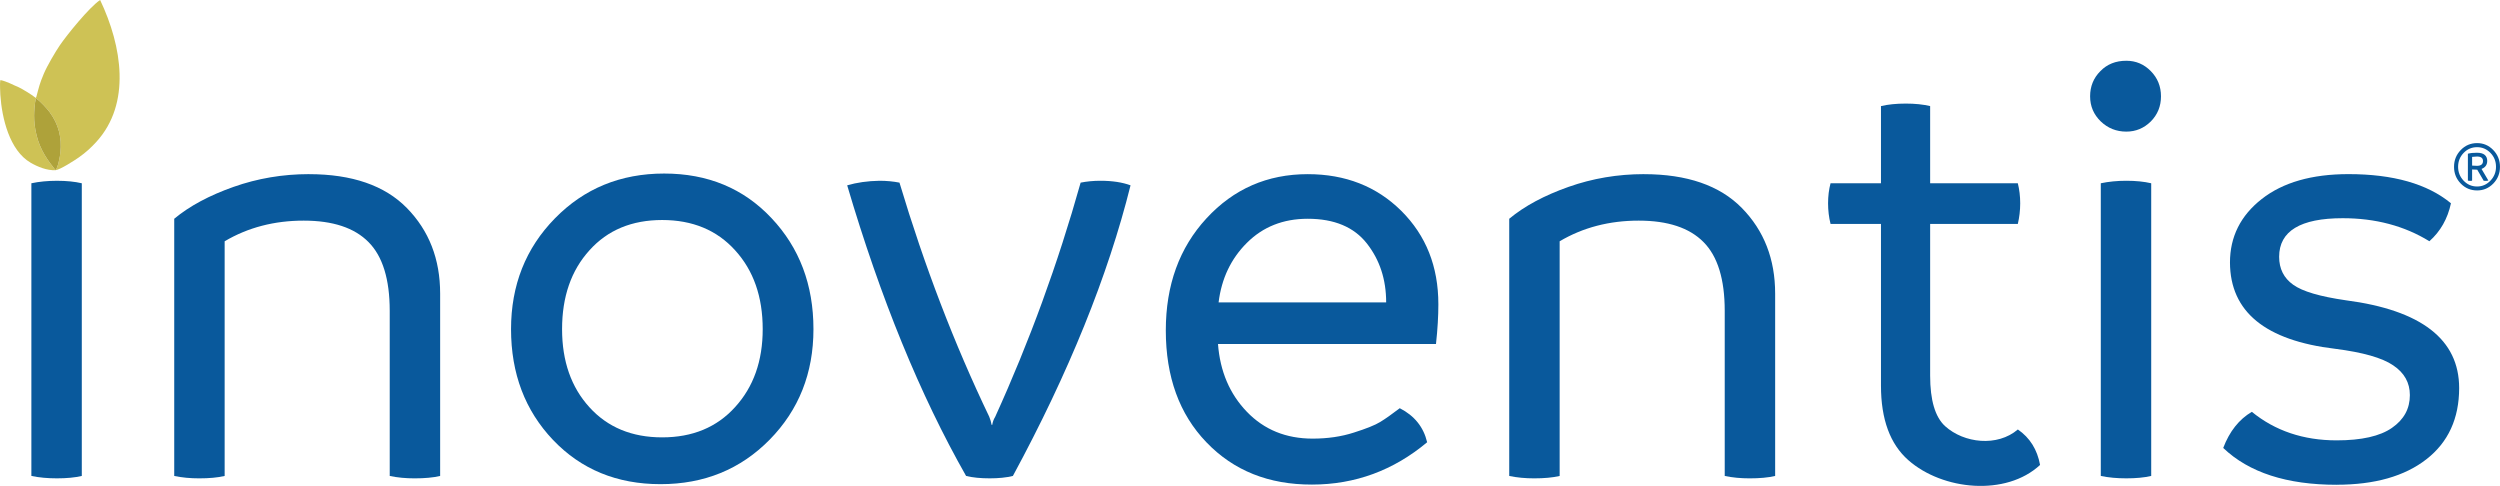
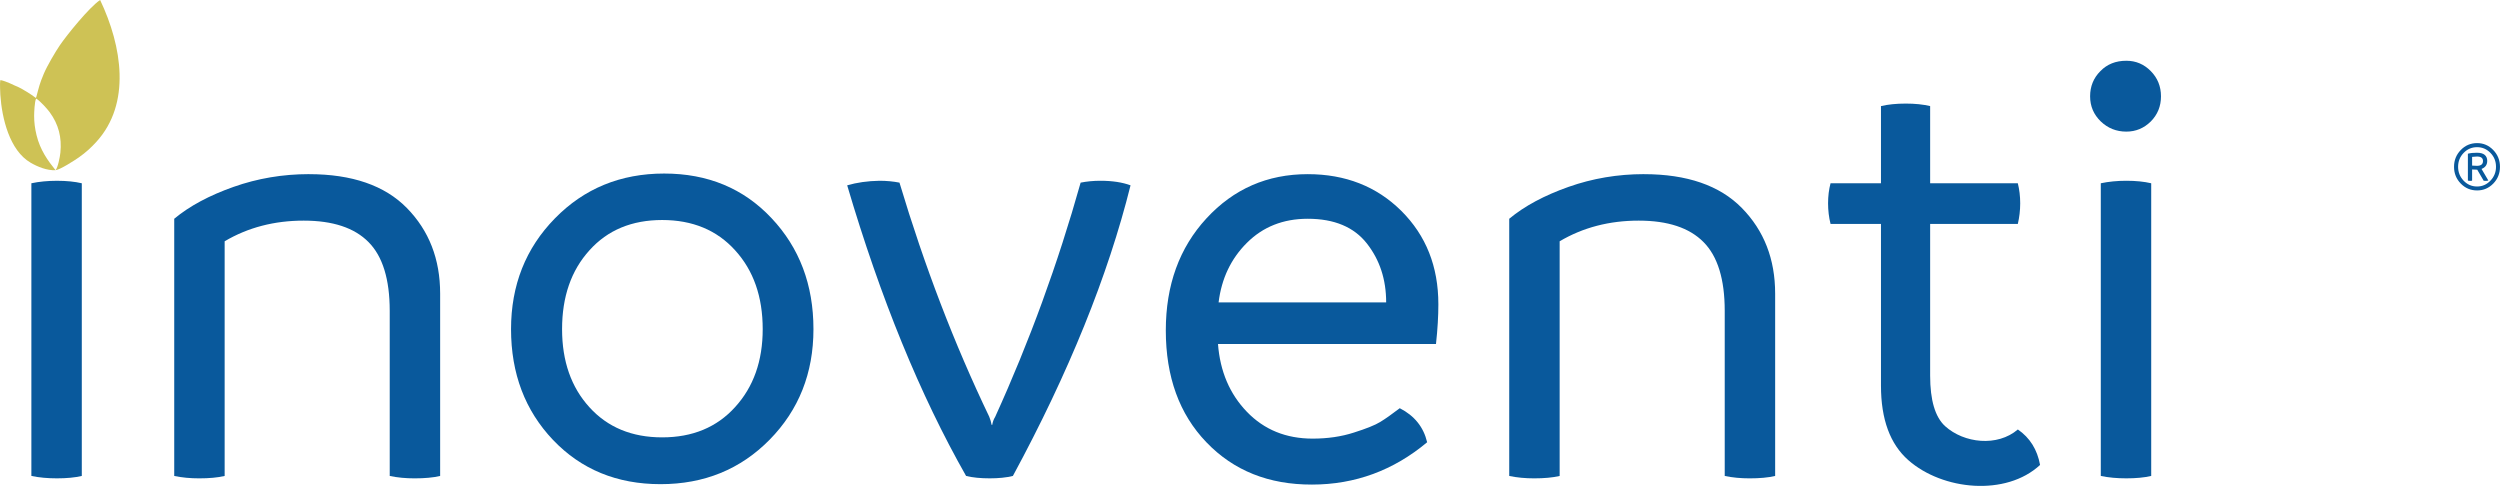
<svg xmlns="http://www.w3.org/2000/svg" xml:space="preserve" width="115.786mm" height="22.506mm" version="1.1" style="shape-rendering:geometricPrecision; text-rendering:geometricPrecision; image-rendering:optimizeQuality; fill-rule:evenodd; clip-rule:evenodd" viewBox="0 0 1460.68 283.93">
  <defs>
    <style type="text/css">
   
    .fil1 {fill:#CEC255}
    .fil2 {fill:#AEA23A}
    .fil0 {fill:#09599C;fill-rule:nonzero}
   
  </style>
  </defs>
  <g id="Katman_x0020_1">
    <path class="fil0" d="M33.22 279.49c-5.33,0 -10.31,-0.43 -14.91,-1.4l0 -171.01c4.61,-0.97 9.58,-1.45 14.91,-1.45 5.58,0 10.43,0.48 14.55,1.45l0 171.01c-4.12,0.97 -8.97,1.4 -14.55,1.4z" />
    <path class="fil0" d="M180.47 101.76c25.22,0 44.31,6.61 57.22,19.76 12.97,13.21 19.46,29.89 19.46,50.01l0 106.57c-4.12,0.97 -9.09,1.4 -14.91,1.4 -5.09,0 -9.94,-0.43 -14.55,-1.4l0 -96.45c0,-18.49 -4.12,-31.89 -12.37,-40.19 -8.24,-8.36 -20.85,-12.55 -37.89,-12.55 -17.15,0 -32.55,4 -46.19,12.07l0 137.12c-4.12,0.97 -9.09,1.4 -14.91,1.4 -5.09,0 -9.94,-0.43 -14.55,-1.4l0 -150.28c8.97,-7.46 20.55,-13.64 34.62,-18.61 14.06,-4.97 28.79,-7.46 44.07,-7.46z" />
    <path class="fil0" d="M449.69 256.88c-17.03,17.34 -38.31,26.01 -63.77,26.01 -25.46,0 -46.38,-8.61 -62.8,-25.82 -16.37,-17.22 -24.55,-38.8 -24.55,-64.74 0,-25.7 8.55,-47.28 25.64,-64.74 17.09,-17.46 38.37,-26.19 63.83,-26.19 25.46,0 46.37,8.67 62.68,26.01 16.37,17.34 24.55,38.98 24.55,64.92 0,25.7 -8.55,47.22 -25.58,64.56zm-105.3 -18.91c10.61,11.7 24.79,17.58 42.49,17.58 17.7,0 31.95,-5.88 42.62,-17.7 10.73,-11.76 16.12,-26.92 16.12,-45.53 0,-18.97 -5.39,-34.31 -16.12,-46.07 -10.67,-11.82 -24.92,-17.7 -42.62,-17.7 -17.7,0 -31.89,5.88 -42.49,17.7 -10.67,11.76 -16,27.1 -16,46.07 0,18.73 5.33,33.95 16,45.65z" />
    <path class="fil0" d="M578.27 279.49c-5.27,0 -9.94,-0.43 -13.82,-1.4 -26.85,-47.22 -50.01,-103.84 -69.47,-169.8 5.58,-1.64 11.88,-2.55 18.85,-2.67 4.12,0 8.06,0.37 11.7,1.09 14.61,48.8 32.07,94.33 52.44,136.76 0.67,1.64 1.15,3.21 1.4,4.79l0.36 0c0.24,-1.7 0.85,-3.27 1.76,-4.79 19.88,-43.71 36.56,-89.29 49.89,-136.76 3.7,-0.73 7.52,-1.09 11.58,-1.09 6.97,0 12.85,0.91 17.58,2.67 -13.16,52.8 -36.07,109.42 -68.74,169.8 -3.88,0.97 -8.43,1.4 -13.52,1.4z" />
    <path class="fil0" d="M840.4 177.77c0,6.73 -0.42,14.49 -1.39,23.22l-127.37 0c1.21,16.01 6.85,29.22 16.91,39.65 10.06,10.43 22.86,15.64 38.37,15.64 8.73,0 16.73,-1.15 24.07,-3.52 7.27,-2.3 12.43,-4.36 15.4,-6.19 3.03,-1.82 6.85,-4.55 11.46,-8.06 8.55,4.37 13.88,10.97 16,19.89 -19.64,16.43 -42.07,24.73 -67.29,24.73 -25.22,0.06 -45.77,-8.12 -61.65,-24.67 -15.88,-16.49 -23.76,-38.31 -23.76,-65.41 0,-26.43 7.88,-48.25 23.76,-65.47 15.88,-17.22 35.58,-25.82 59.17,-25.82 22,0 40.25,7.15 54.68,21.46 14.43,14.37 21.64,32.49 21.64,54.56zm-128.4 -1.09l97.9 0c0,-13.4 -3.76,-24.85 -11.28,-34.43 -7.52,-9.58 -19.03,-14.43 -34.55,-14.43 -14.37,0 -26.19,4.73 -35.53,14.06 -9.39,9.34 -14.85,20.97 -16.55,34.8z" />
    <path class="fil0" d="M960.49 101.76c25.22,0 44.31,6.61 57.23,19.76 12.97,13.21 19.46,29.89 19.46,50.01l0 106.57c-4.12,0.97 -9.09,1.4 -14.91,1.4 -5.09,0 -9.94,-0.43 -14.55,-1.4l0 -96.45c0,-18.49 -4.12,-31.89 -12.37,-40.19 -8.25,-8.36 -20.86,-12.55 -37.89,-12.55 -17.15,0 -32.55,4 -46.19,12.07l0 137.12c-4.12,0.97 -9.09,1.4 -14.91,1.4 -5.09,0 -9.94,-0.43 -14.55,-1.4l0 -150.28c8.97,-7.46 20.55,-13.64 34.61,-18.61 14.06,-4.97 28.79,-7.46 44.07,-7.46z" />
    <path class="fil0" d="M1179 250.94c7.03,4.85 11.34,11.76 12.97,20.73 -19.94,18.46 -56.91,14.85 -76.96,-2.79 -10.67,-9.39 -16,-23.88 -16,-43.53l0 -94.51 -29.46 0c-0.97,-3.88 -1.45,-7.94 -1.45,-12.06 0,-4.12 0.48,-8.06 1.45,-11.7l29.46 0 0 -45.1c4.12,-0.97 8.97,-1.46 14.55,-1.46 5.34,0 10.06,0.49 14.18,1.46l0 45.1 51.23 0c0.91,3.64 1.39,7.58 1.39,11.7 0,4.12 -0.48,8.19 -1.39,12.06l-51.23 0 0 88.63c0,14.37 2.91,24.19 8.73,29.52 11.03,10 30.54,12.21 42.52,1.94z" />
    <path class="fil0" d="M1242.36 76.9c-5.82,0 -10.79,-2 -14.91,-5.94 -4.12,-4 -6.24,-8.85 -6.24,-14.67 0,-5.82 2,-10.73 6,-14.73 3.94,-4.06 8.97,-6.06 15.16,-6.06 5.58,0 10.31,2 14.31,6.06 3.94,4 5.94,8.91 5.94,14.73 0,5.82 -2,10.67 -5.94,14.67 -4,3.94 -8.73,5.94 -14.31,5.94zm0 202.59c-5.34,0 -10.31,-0.43 -14.91,-1.4l0 -171.01c4.61,-0.97 9.58,-1.46 14.91,-1.46 5.58,0 10.43,0.49 14.55,1.46l0 171.01c-4.12,0.97 -8.97,1.4 -14.55,1.4z" />
-     <path class="fil0" d="M1365.24 283.25c-29.1,0 -51.22,-7.15 -66.26,-21.52 3.7,-9.7 9.27,-16.73 16.73,-21.1 13.58,11.09 30.13,16.67 49.53,16.67 14.55,0 25.34,-2.43 32.31,-7.28 7.03,-4.85 10.49,-11.22 10.49,-19.16 0,-7.21 -3.21,-13.03 -9.76,-17.4 -6.49,-4.43 -17.76,-7.58 -33.76,-9.64 -40.92,-4.85 -61.47,-21.64 -61.59,-50.43 0,-15.03 6.18,-27.4 18.55,-37.1 12.37,-9.7 29.28,-14.55 50.68,-14.55 26.19,0 46.13,5.7 59.89,17.03 -1.94,9.03 -6.12,16.43 -12.61,22.19 -14.55,-8.97 -31.46,-13.46 -50.62,-13.46 -24.73,0 -37.16,7.52 -37.16,22.55 0,6.97 2.73,12.43 8.19,16.31 5.45,3.94 15.7,6.91 30.73,9.09 44.19,5.76 66.26,22.91 66.26,51.28 0,17.76 -6.36,31.65 -19.1,41.59 -12.73,9.94 -30.25,14.91 -52.5,14.91z" />
+     <path class="fil0" d="M1365.24 283.25z" />
    <path class="fil1" d="M32.43 99.44c-4.54,-5.61 -8.99,-11.8 -11.1,-20.45 -0.98,-4.01 -1.42,-7.63 -1.41,-11.37 0.01,-1.67 0.24,-8.36 1.16,-10.01l0.36 0.21c2.23,1.46 6.09,5.73 7.54,7.7 5.29,7.2 7.16,14.88 6.28,23.63 -0.26,2.58 -1.46,8.77 -2.84,10.28zm0 0c2.63,-0.26 11.23,-5.78 13.65,-7.5 4.13,-2.93 7.13,-5.67 10.3,-9.17 20.18,-22.24 15.02,-55.57 2.1,-82.77 -6.37,4.24 -19.55,20.6 -23.51,26.42 -2.69,3.94 -7.49,12.13 -9.42,16.72 -2.46,5.83 -2.73,7.48 -4.27,13.18l-0.33 0.92c-1.63,-1.18 -3.21,-2.32 -4.87,-3.33 -6.69,-4.06 -4.84,-2.58 -10.4,-5.28 -1.04,-0.5 -4.15,-1.66 -5.42,-1.84 -0.12,0.31 -0.04,-0.06 -0.17,0.6 -0.23,1.17 0.01,6.91 0.09,8.02 0.9,13.65 5.35,32.46 17.67,39.65 4.17,2.43 9.64,4.63 14.58,4.39z" />
-     <path class="fil2" d="M32.43 99.44c1.38,-1.51 2.58,-7.7 2.84,-10.28 0.88,-8.75 -0.99,-16.43 -6.28,-23.63 -1.45,-1.97 -5.31,-6.24 -7.54,-7.7l-0.36 -0.21c-0.92,1.65 -1.15,8.34 -1.16,10.01 -0.01,3.74 0.43,7.36 1.41,11.37 2.11,8.65 6.56,14.84 11.1,20.45z" />
    <path class="fil0" d="M1447.32 83.61c3.69,0 6.84,1.35 9.45,4.06 2.61,2.7 3.92,5.97 3.92,9.8 0,3.83 -1.3,7.09 -3.9,9.77 -2.61,2.68 -5.76,4.03 -9.46,4.03 -3.76,0 -6.95,-1.34 -9.56,-4.03 -2.62,-2.68 -3.92,-5.94 -3.92,-9.77 0,-3.84 1.31,-7.1 3.92,-9.8 2.61,-2.71 5.8,-4.06 9.56,-4.06zm0 25.36c3.01,0 5.6,-1.13 7.78,-3.39 2.18,-2.26 3.27,-4.97 3.27,-8.13 0,-3.19 -1.08,-5.89 -3.25,-8.12 -2.16,-2.23 -4.77,-3.34 -7.8,-3.34 -3.1,0 -5.71,1.12 -7.87,3.35 -2.15,2.23 -3.23,4.94 -3.23,8.12 0,3.18 1.09,5.89 3.25,8.14 2.16,2.25 4.78,3.37 7.85,3.37zm5.92 -14.97c0,2.27 -1.11,3.84 -3.33,4.7l3.99 6.78c-0.47,0.14 -0.92,0.2 -1.37,0.2 -0.68,0 -1.13,-0.01 -1.34,-0.04l-3.79 -6.5 -0.16 0c-0.94,0 -1.88,-0.04 -2.83,-0.12l0 6.54c-0.19,0.08 -0.59,0.12 -1.2,0.12 -0.52,0 -0.95,-0.04 -1.27,-0.12l0 -15.75c1.54,-0.39 3.31,-0.58 5.3,-0.56 2.03,0 3.54,0.41 4.53,1.25 0.98,0.83 1.47,2 1.47,3.51zm-8.83 -2.33l0 5.08c0.66,0.08 1.6,0.12 2.83,0.14 2.36,0 3.53,-0.94 3.53,-2.81 0,-1.75 -1.18,-2.63 -3.53,-2.63 -0.84,0.02 -1.79,0.09 -2.83,0.22z" />
  </g>
</svg>